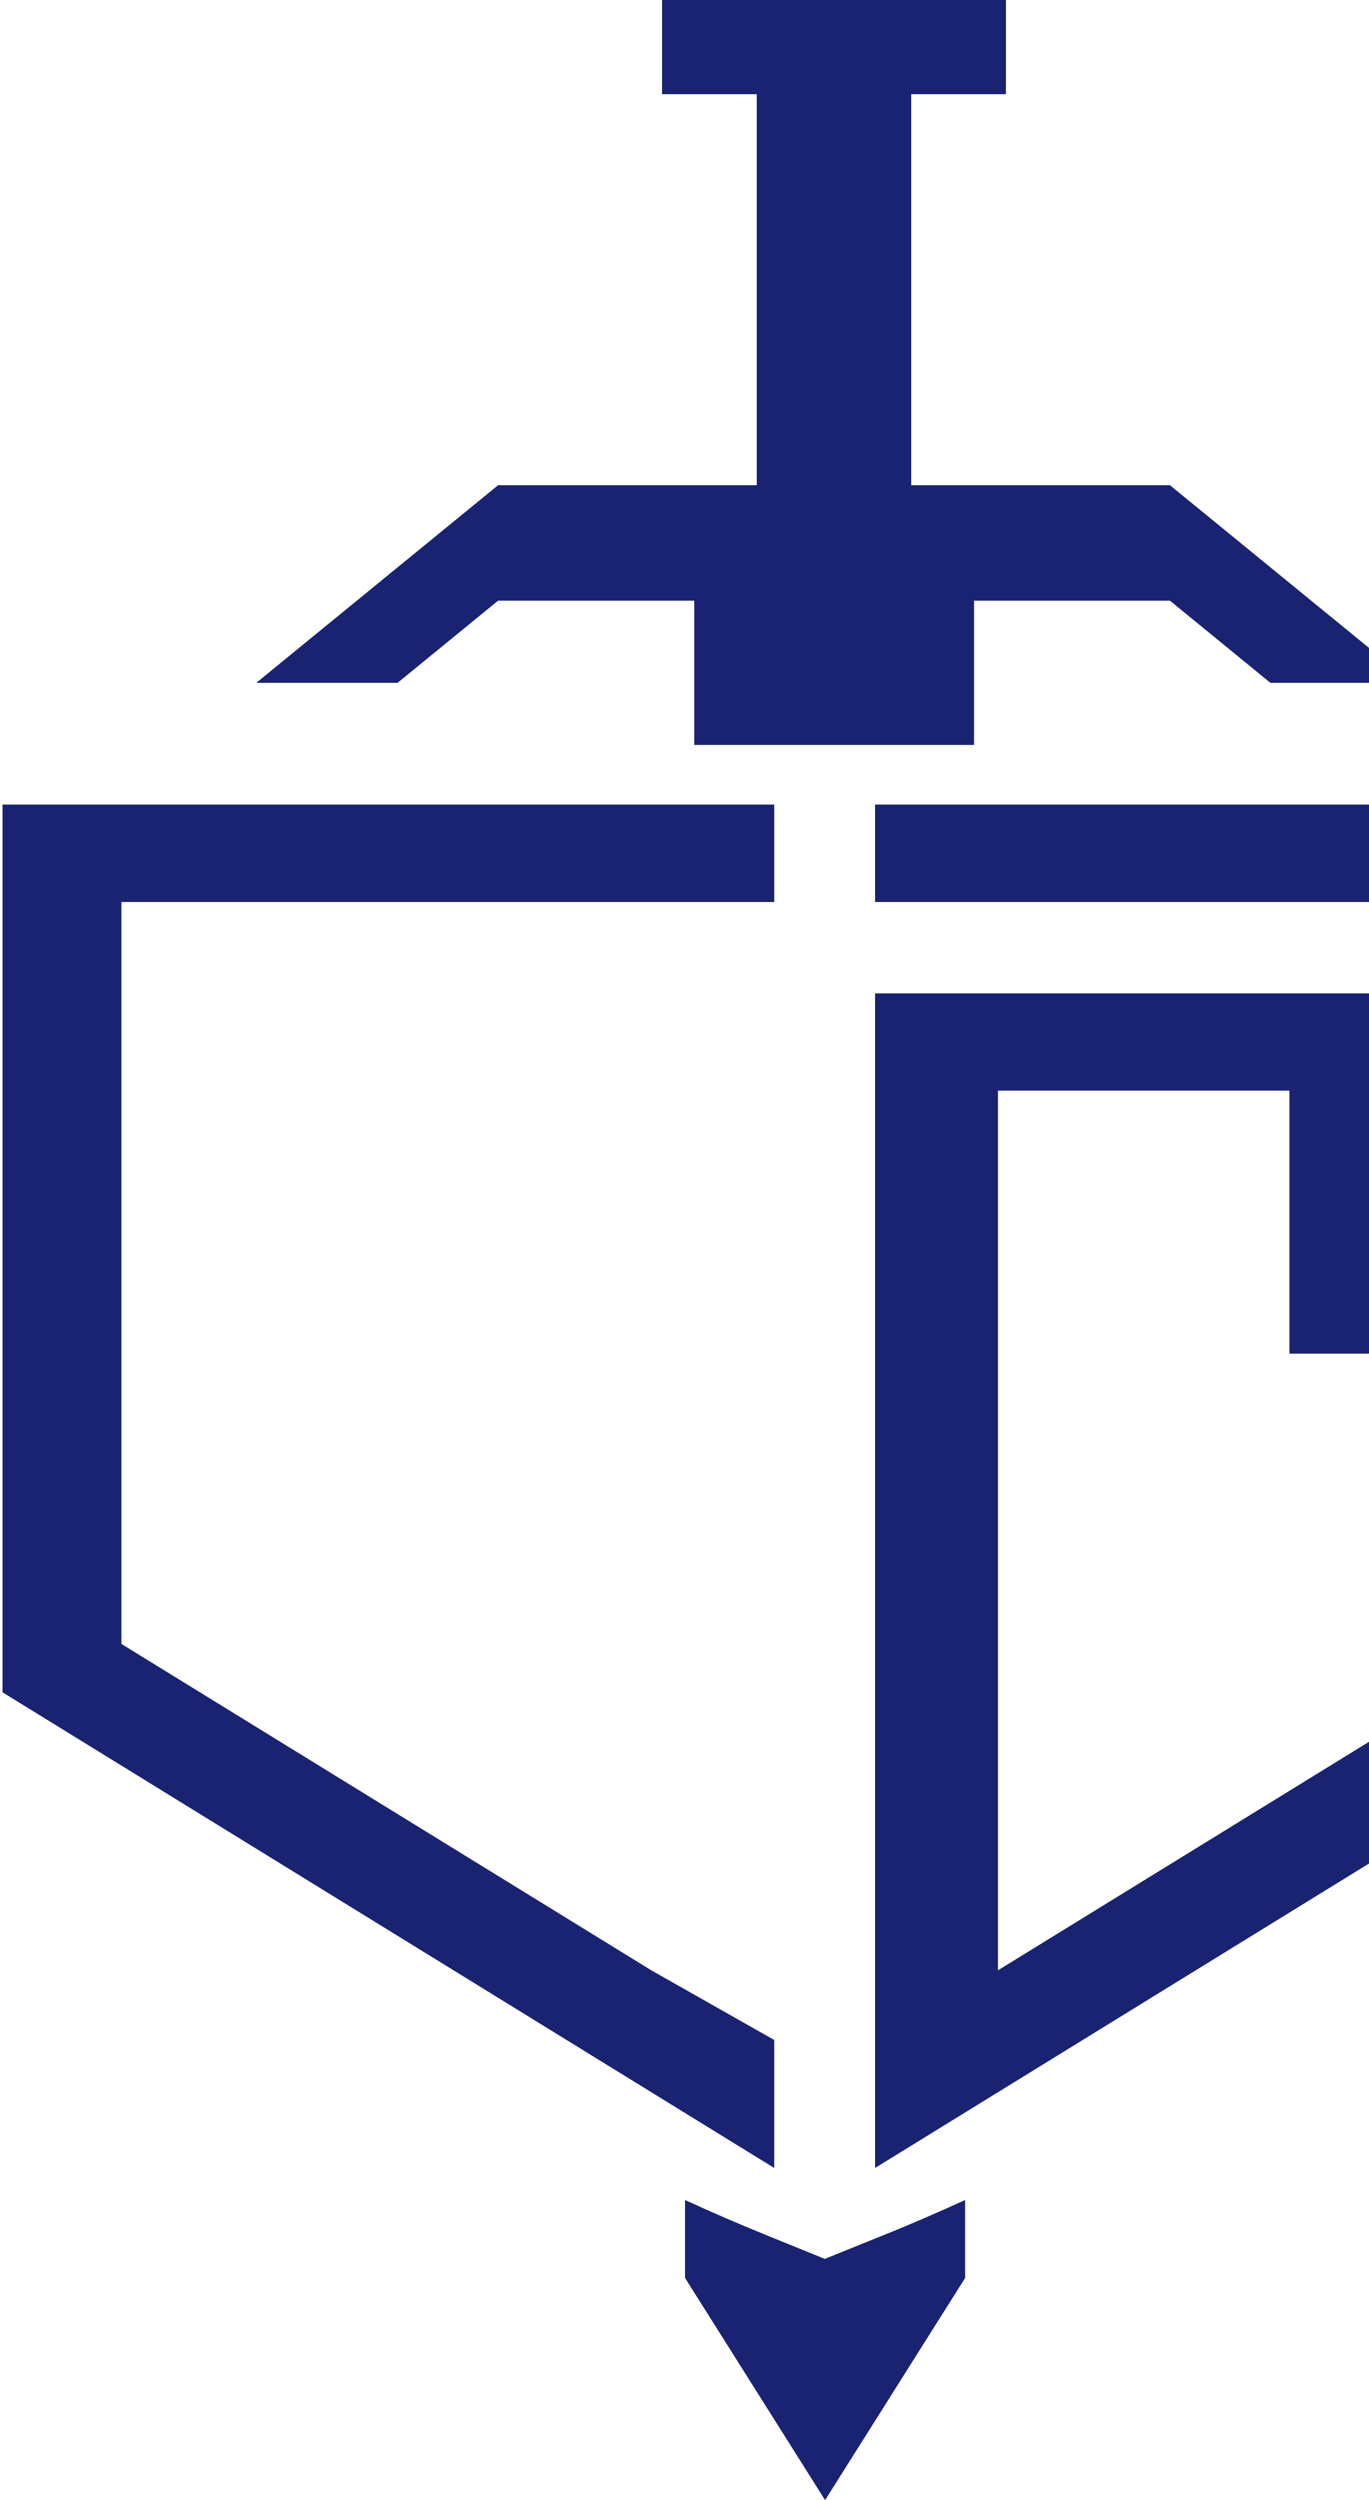
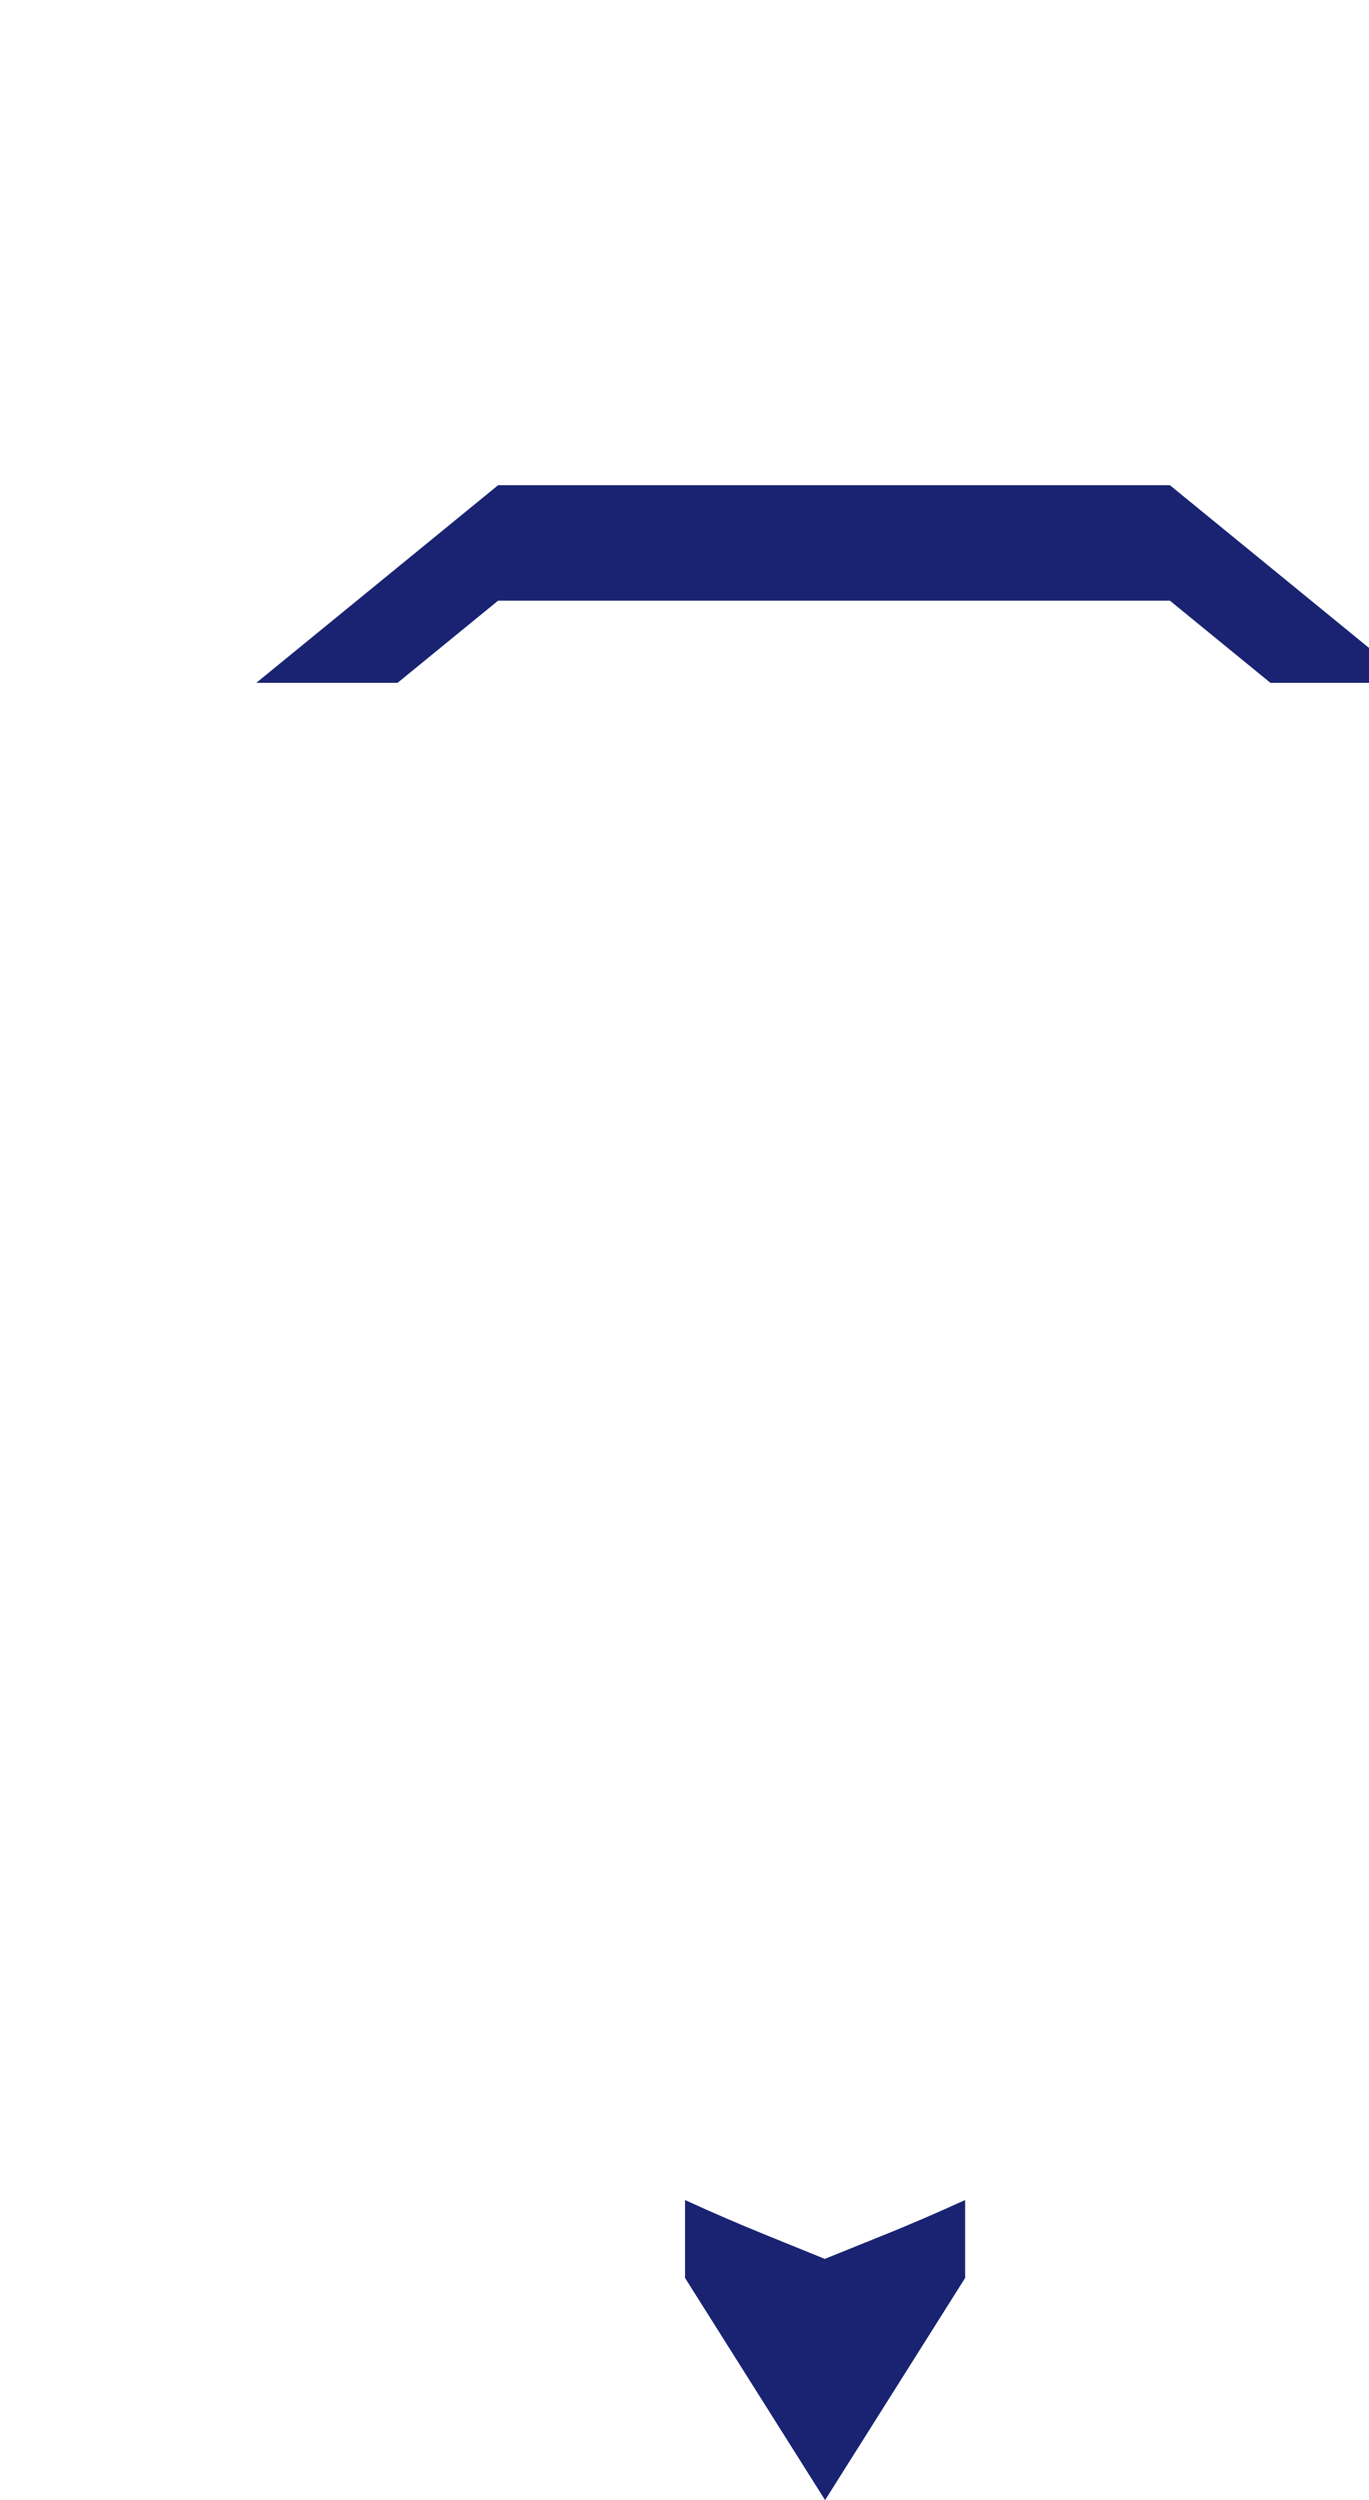
<svg xmlns="http://www.w3.org/2000/svg" width="69" height="126" viewBox="0 0 69 126" fill="none">
  <style>
      path {
        fill: #192372;
      }
      @media (prefers-color-scheme: dark) {
        path { fill: #ffffff; }
      }
    </style>
  <path d="M44.444 112.682C45.865 112.114 47.255 111.508 48.645 110.876V114.803L41.586 126L34.527 114.803V110.876C35.902 111.508 37.307 112.114 38.713 112.682L41.571 113.843L44.444 112.682Z" />
-   <path d="M49.094 28.568H34.991V37.544H49.094V28.568Z" />
  <path d="M71.153 34.413L58.965 24.453H25.105L12.918 34.413H20.038L25.105 30.272H58.965L64.031 34.413H71.153Z" />
-   <path d="M45.928 4.747H38.143V24.453H45.928V4.747Z" />
-   <path d="M50.7 0H33.368V4.747H50.7V0Z" />
-   <path d="M39.023 102.81V109.261L0.127 85.288V40.548H39.023V45.459H6.12V82.851L32.828 99.3M44.105 109.261L83 85.288V40.548H44.105V45.459H77.007V82.851L50.299 99.3V54.965H64.989V68.22H70.998V50.067H44.105V109.261Z" />
</svg>